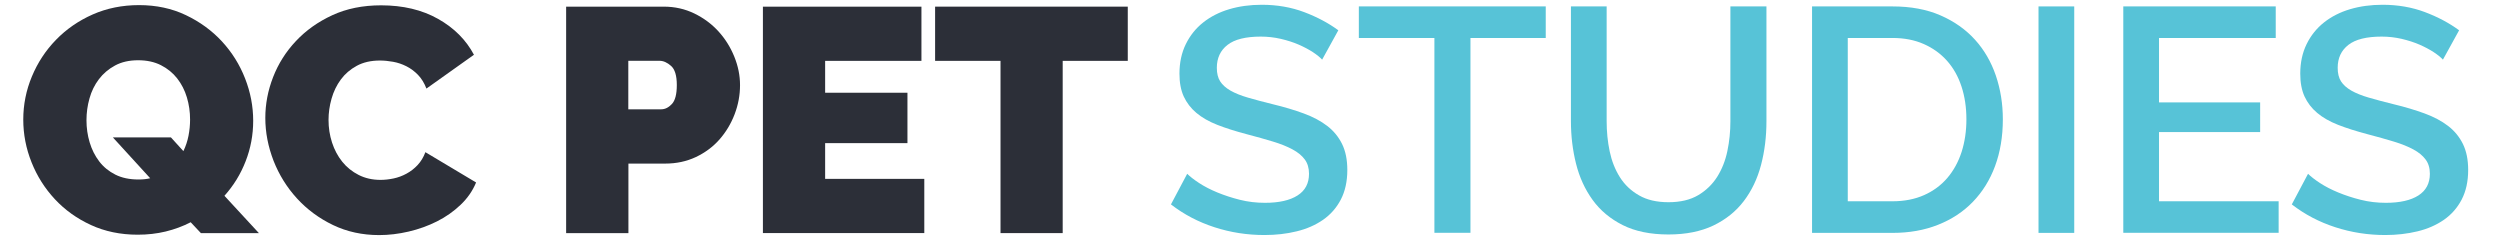
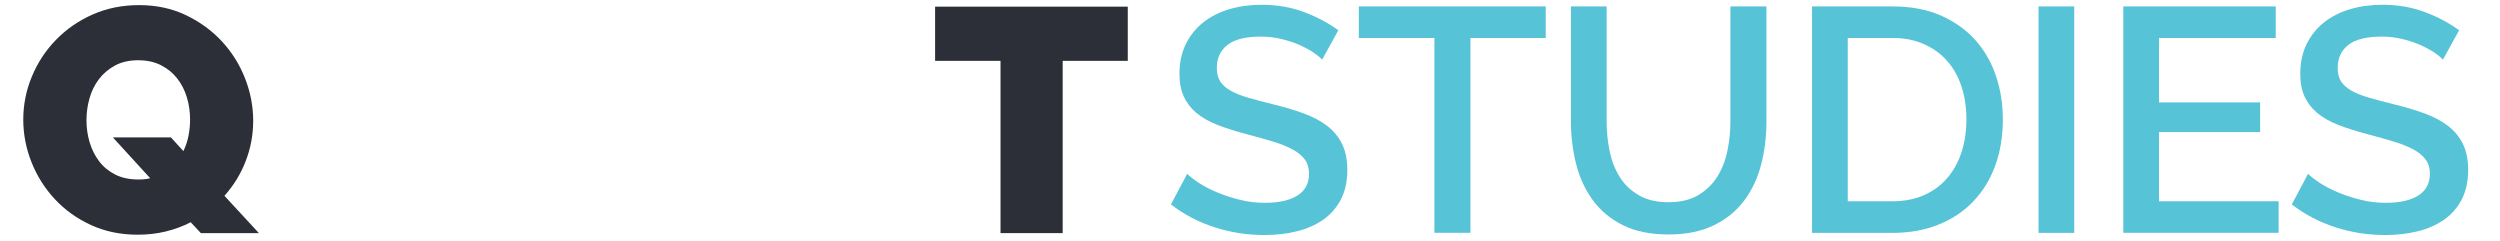
<svg xmlns="http://www.w3.org/2000/svg" version="1.1" id="Layer_1" x="0px" y="0px" width="455.59px" height="43.99px" viewBox="0 0 455.59 43.99" xml:space="preserve">
  <g>
    <path fill="#57C3D7" d="M240.94,10.87c-0.39-0.43-0.95-0.88-1.69-1.37c-0.74-0.48-1.6-0.94-2.59-1.37    c-0.99-0.43-2.07-0.77-3.26-1.05c-1.18-0.27-2.39-0.41-3.63-0.41c-2.75,0-4.78,0.5-6.07,1.51c-1.3,1.01-1.95,2.4-1.95,4.18    c0,1.01,0.2,1.83,0.61,2.47c0.41,0.64,1.04,1.2,1.89,1.69c0.85,0.48,1.92,0.91,3.2,1.28c1.28,0.37,2.77,0.77,4.48,1.19    c2.09,0.5,3.98,1.07,5.67,1.69s3.11,1.38,4.27,2.27c1.16,0.89,2.06,1.99,2.7,3.28c0.64,1.3,0.96,2.88,0.96,4.74    c0,2.09-0.4,3.89-1.19,5.41c-0.79,1.51-1.88,2.74-3.25,3.69c-1.38,0.95-2.97,1.65-4.8,2.09c-1.82,0.45-3.78,0.67-5.87,0.67    c-3.14,0-6.17-0.47-9.1-1.42c-2.93-0.95-5.57-2.33-7.93-4.16l2.96-5.58c0.5,0.5,1.23,1.07,2.18,1.69    c0.95,0.62,2.05,1.19,3.31,1.71c1.26,0.52,2.63,0.97,4.1,1.34c1.47,0.37,3,0.55,4.59,0.55c2.56,0,4.53-0.45,5.93-1.34    c1.4-0.89,2.09-2.21,2.09-3.95c0-1.05-0.26-1.92-0.78-2.62c-0.52-0.7-1.27-1.31-2.24-1.83c-0.97-0.52-2.15-1-3.55-1.42    c-1.4-0.43-2.98-0.87-4.77-1.34c-2.05-0.54-3.85-1.11-5.38-1.71c-1.53-0.6-2.8-1.33-3.81-2.18c-1.01-0.85-1.77-1.85-2.3-2.99    c-0.52-1.14-0.78-2.53-0.78-4.16c0-2.01,0.39-3.81,1.16-5.38c0.77-1.57,1.83-2.89,3.17-3.95s2.92-1.87,4.74-2.41    c1.82-0.54,3.8-0.81,5.93-0.81c2.79,0,5.37,0.45,7.73,1.34c2.36,0.89,4.44,2,6.22,3.31L240.94,10.87z" />
    <path fill="#57C3D7" d="M281.69,6.92h-13.72v35.51h-6.57V6.92h-13.77V1.17h34.06V6.92z" />
    <path fill="#57C3D7" d="M304.06,36.85c2.17,0,3.97-0.43,5.41-1.28c1.43-0.85,2.59-1.97,3.46-3.34c0.87-1.38,1.49-2.94,1.86-4.71    c0.37-1.76,0.55-3.57,0.55-5.43V1.17h6.57v20.92c0,2.83-0.33,5.49-0.99,7.99c-0.66,2.5-1.71,4.69-3.14,6.57    c-1.43,1.88-3.28,3.36-5.55,4.45c-2.27,1.08-4.99,1.63-8.17,1.63c-3.29,0-6.07-0.57-8.34-1.71c-2.27-1.14-4.1-2.67-5.49-4.59    s-2.4-4.12-3.02-6.6c-0.62-2.48-0.93-5.06-0.93-7.73V1.17h6.51v20.92c0,1.9,0.18,3.73,0.55,5.49c0.37,1.76,0.99,3.33,1.86,4.71    c0.87,1.38,2.03,2.48,3.49,3.31C300.14,36.44,301.93,36.85,304.06,36.85z" />
    <path fill="#57C3D7" d="M330.22,42.44V1.17h14.65c3.33,0,6.25,0.54,8.75,1.63c2.5,1.09,4.59,2.56,6.28,4.42    c1.69,1.86,2.95,4.04,3.81,6.54c0.85,2.5,1.28,5.16,1.28,7.99c0,3.14-0.48,5.98-1.42,8.52s-2.3,4.71-4.04,6.51    c-1.74,1.8-3.86,3.2-6.34,4.18c-2.48,0.99-5.25,1.48-8.31,1.48H330.22z M358.35,21.74c0-2.17-0.3-4.17-0.9-5.99    c-0.6-1.82-1.48-3.38-2.64-4.68c-1.16-1.3-2.58-2.32-4.24-3.05c-1.67-0.74-3.57-1.1-5.7-1.1h-8.14v29.76h8.14    c2.17,0,4.1-0.38,5.78-1.13s3.1-1.8,4.24-3.14c1.14-1.34,2-2.92,2.59-4.74C358.06,25.85,358.35,23.87,358.35,21.74z" />
    <path fill="#57C3D7" d="M371.49,42.44V1.17H378v41.27H371.49z" />
    <path fill="#57C3D7" d="M415.25,36.68v5.75h-28.31V1.17h27.78v5.75h-21.27v11.74h18.43v5.41h-18.43v12.61H415.25z" />
    <path fill="#57C3D7" d="M445.19,10.87c-0.39-0.43-0.95-0.88-1.69-1.37c-0.74-0.48-1.6-0.94-2.59-1.37    c-0.99-0.43-2.07-0.77-3.25-1.05c-1.18-0.27-2.39-0.41-3.63-0.41c-2.75,0-4.78,0.5-6.07,1.51c-1.3,1.01-1.95,2.4-1.95,4.18    c0,1.01,0.2,1.83,0.61,2.47c0.41,0.64,1.04,1.2,1.89,1.69c0.85,0.48,1.92,0.91,3.2,1.28c1.28,0.37,2.77,0.77,4.48,1.19    c2.09,0.5,3.98,1.07,5.67,1.69s3.11,1.38,4.27,2.27c1.16,0.89,2.06,1.99,2.7,3.28c0.64,1.3,0.96,2.88,0.96,4.74    c0,2.09-0.4,3.89-1.19,5.41c-0.79,1.51-1.88,2.74-3.25,3.69c-1.38,0.95-2.97,1.65-4.8,2.09s-3.78,0.67-5.87,0.67    c-3.14,0-6.17-0.47-9.1-1.42c-2.93-0.95-5.57-2.33-7.93-4.16l2.96-5.58c0.5,0.5,1.23,1.07,2.18,1.69    c0.95,0.62,2.05,1.19,3.31,1.71c1.26,0.52,2.62,0.97,4.1,1.34c1.47,0.37,3,0.55,4.59,0.55c2.56,0,4.53-0.45,5.93-1.34    c1.39-0.89,2.09-2.21,2.09-3.95c0-1.05-0.26-1.92-0.79-2.62c-0.52-0.7-1.27-1.31-2.24-1.83c-0.97-0.52-2.15-1-3.55-1.42    c-1.4-0.43-2.98-0.87-4.77-1.34c-2.05-0.54-3.85-1.11-5.38-1.71c-1.53-0.6-2.8-1.33-3.81-2.18c-1.01-0.85-1.77-1.85-2.3-2.99    c-0.52-1.14-0.78-2.53-0.78-4.16c0-2.01,0.39-3.81,1.16-5.38c0.77-1.57,1.83-2.89,3.17-3.95s2.92-1.87,4.74-2.41    c1.82-0.54,3.8-0.81,5.93-0.81c2.79,0,5.37,0.45,7.73,1.34c2.36,0.89,4.44,2,6.22,3.31L445.19,10.87z" />
  </g>
  <g>
    <rect y="0.05" fill="none" width="209.06" height="44.53" />
    <path fill="#2C2F38" d="M34.75,40.5c-1.43,0.74-2.96,1.3-4.56,1.69c-1.61,0.39-3.3,0.58-5.09,0.58c-3.14,0-5.99-0.59-8.54-1.77   c-2.56-1.18-4.75-2.75-6.57-4.71c-1.82-1.96-3.24-4.19-4.24-6.71c-1.01-2.52-1.51-5.12-1.51-7.79c0-2.71,0.52-5.33,1.57-7.85   c1.05-2.52,2.51-4.75,4.39-6.68c1.88-1.94,4.11-3.48,6.68-4.62c2.58-1.14,5.4-1.71,8.46-1.71c3.14,0,5.99,0.61,8.54,1.83   c2.56,1.22,4.75,2.82,6.57,4.79c1.82,1.98,3.23,4.22,4.21,6.74c0.99,2.52,1.48,5.1,1.48,7.73c0,2.56-0.46,5.01-1.37,7.35   c-0.91,2.35-2.2,4.45-3.87,6.31l6.28,6.8H36.61L34.75,40.5z M25.22,32.71c0.85,0,1.57-0.08,2.15-0.23l-6.8-7.44h10.58l2.27,2.5   c0.43-0.89,0.74-1.82,0.93-2.79c0.19-0.97,0.29-1.96,0.29-2.96c0-1.4-0.19-2.74-0.58-4.04c-0.39-1.3-0.98-2.45-1.77-3.46   c-0.79-1.01-1.78-1.81-2.96-2.41c-1.18-0.6-2.57-0.9-4.16-0.9c-1.63,0-3.03,0.32-4.21,0.96c-1.18,0.64-2.16,1.47-2.94,2.5   c-0.78,1.03-1.35,2.19-1.71,3.49c-0.37,1.3-0.55,2.63-0.55,3.98c0,1.39,0.19,2.74,0.58,4.04c0.39,1.3,0.97,2.45,1.74,3.46   c0.77,1.01,1.75,1.81,2.94,2.41C22.19,32.41,23.59,32.71,25.22,32.71z" />
-     <path fill="#2C2F38" d="M48.35,21.49c0-2.52,0.47-5,1.42-7.44c0.95-2.44,2.33-4.63,4.16-6.57c1.82-1.94,4.03-3.51,6.63-4.71   c2.6-1.2,5.56-1.8,8.89-1.8c3.99,0,7.45,0.82,10.38,2.47c2.93,1.65,5.1,3.83,6.54,6.54l-8.66,6.16c-0.39-1.01-0.9-1.84-1.54-2.5   c-0.64-0.66-1.35-1.18-2.12-1.57c-0.78-0.39-1.58-0.66-2.41-0.81c-0.83-0.15-1.64-0.23-2.41-0.23c-1.63,0-3.03,0.32-4.21,0.96   c-1.18,0.64-2.15,1.47-2.91,2.5c-0.76,1.03-1.32,2.19-1.69,3.49c-0.37,1.3-0.55,2.59-0.55,3.87c0,1.43,0.21,2.81,0.64,4.13   c0.43,1.32,1.05,2.48,1.86,3.49c0.81,1.01,1.81,1.81,2.99,2.41c1.18,0.6,2.51,0.9,3.98,0.9c0.77,0,1.57-0.09,2.38-0.26   c0.81-0.17,1.6-0.46,2.35-0.87c0.76-0.41,1.43-0.93,2.03-1.57c0.6-0.64,1.08-1.42,1.42-2.35l9.24,5.52   c-0.62,1.51-1.56,2.87-2.82,4.07c-1.26,1.2-2.69,2.21-4.3,3.02c-1.61,0.81-3.33,1.43-5.17,1.86c-1.84,0.43-3.63,0.64-5.38,0.64   c-3.06,0-5.86-0.61-8.4-1.83c-2.54-1.22-4.73-2.84-6.57-4.85c-1.84-2.01-3.26-4.3-4.27-6.86C48.86,26.72,48.35,24.13,48.35,21.49z" />
-     <path fill="#2C2F38" d="M103.17,42.48V1.21h17.79c2.01,0,3.87,0.42,5.58,1.25c1.7,0.83,3.17,1.92,4.39,3.26s2.18,2.87,2.88,4.59   c0.7,1.72,1.05,3.46,1.05,5.2c0,1.82-0.33,3.59-0.99,5.32c-0.66,1.72-1.58,3.25-2.76,4.59c-1.18,1.34-2.62,2.4-4.3,3.2   c-1.69,0.79-3.54,1.19-5.55,1.19h-6.74v12.67H103.17z M114.5,19.92h5.99c0.7,0,1.35-0.32,1.95-0.96c0.6-0.64,0.9-1.79,0.9-3.46   c0-1.71-0.35-2.87-1.05-3.49c-0.7-0.62-1.4-0.93-2.09-0.93h-5.7V19.92z" />
-     <path fill="#2C2F38" d="M168.44,32.59v9.88h-29.41V1.21h28.89v9.88h-17.55v5.81h15v9.18h-15v6.51H168.44z" />
    <path fill="#2C2F38" d="M205.52,11.09h-11.86v31.39h-11.33V11.09h-11.92V1.21h35.11V11.09z" />
  </g>
</svg>